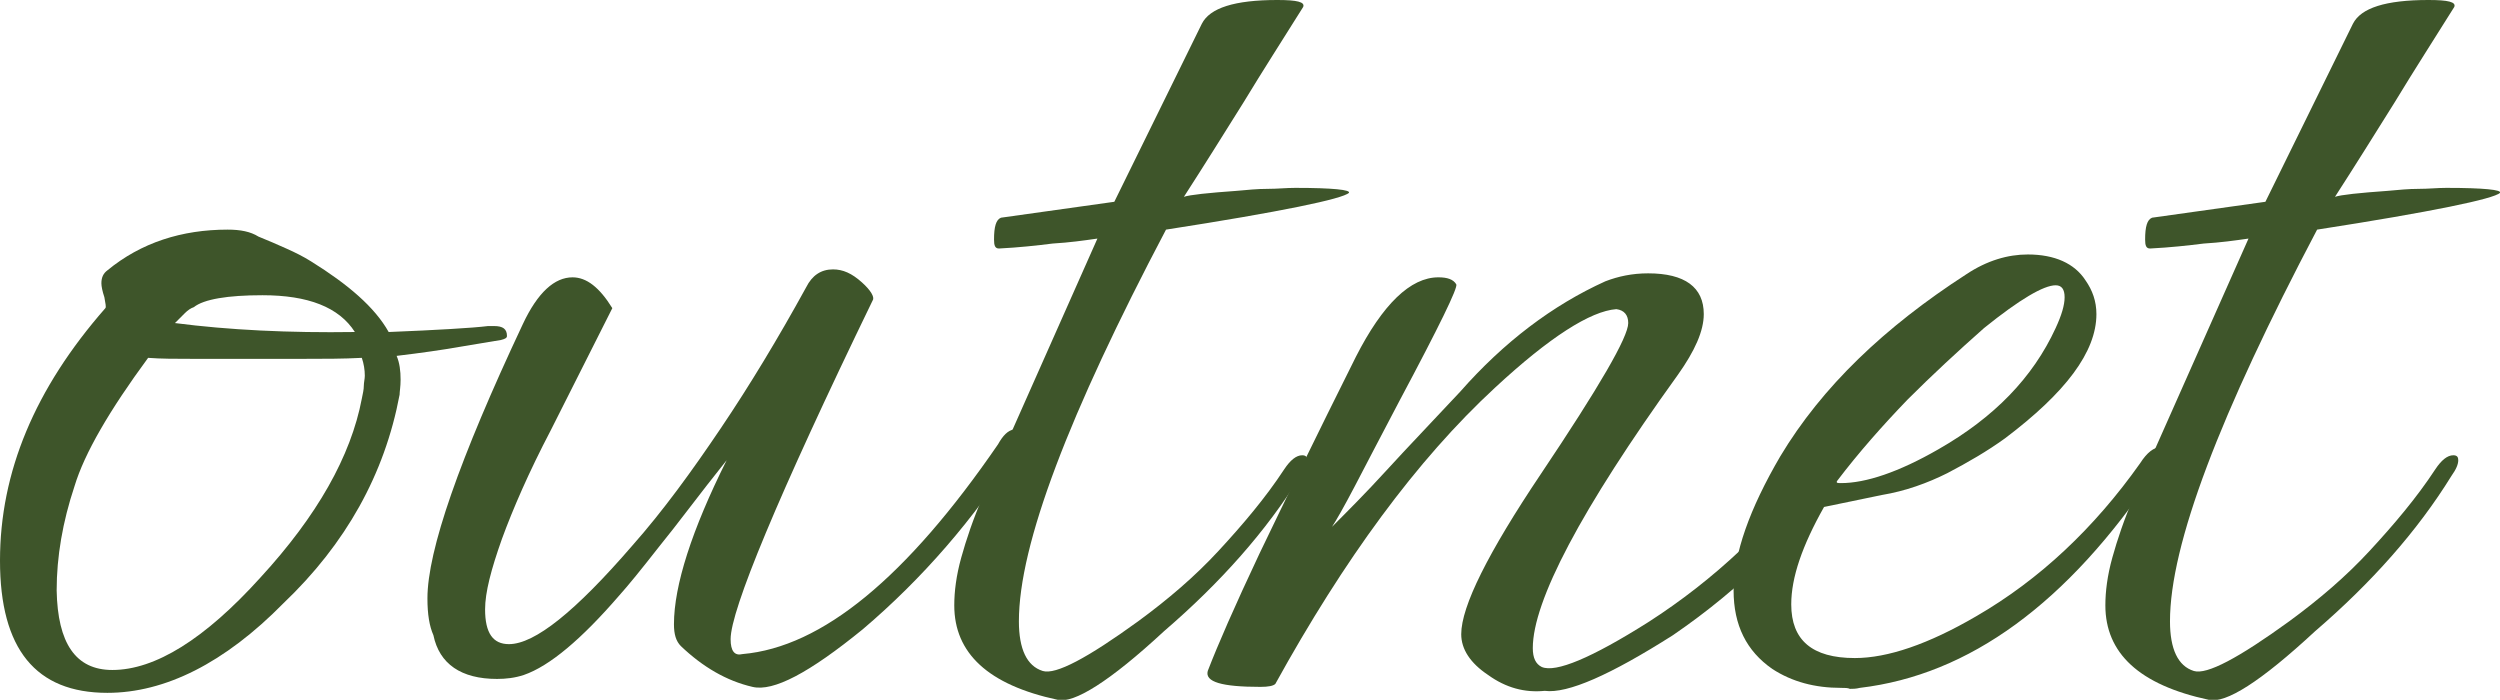
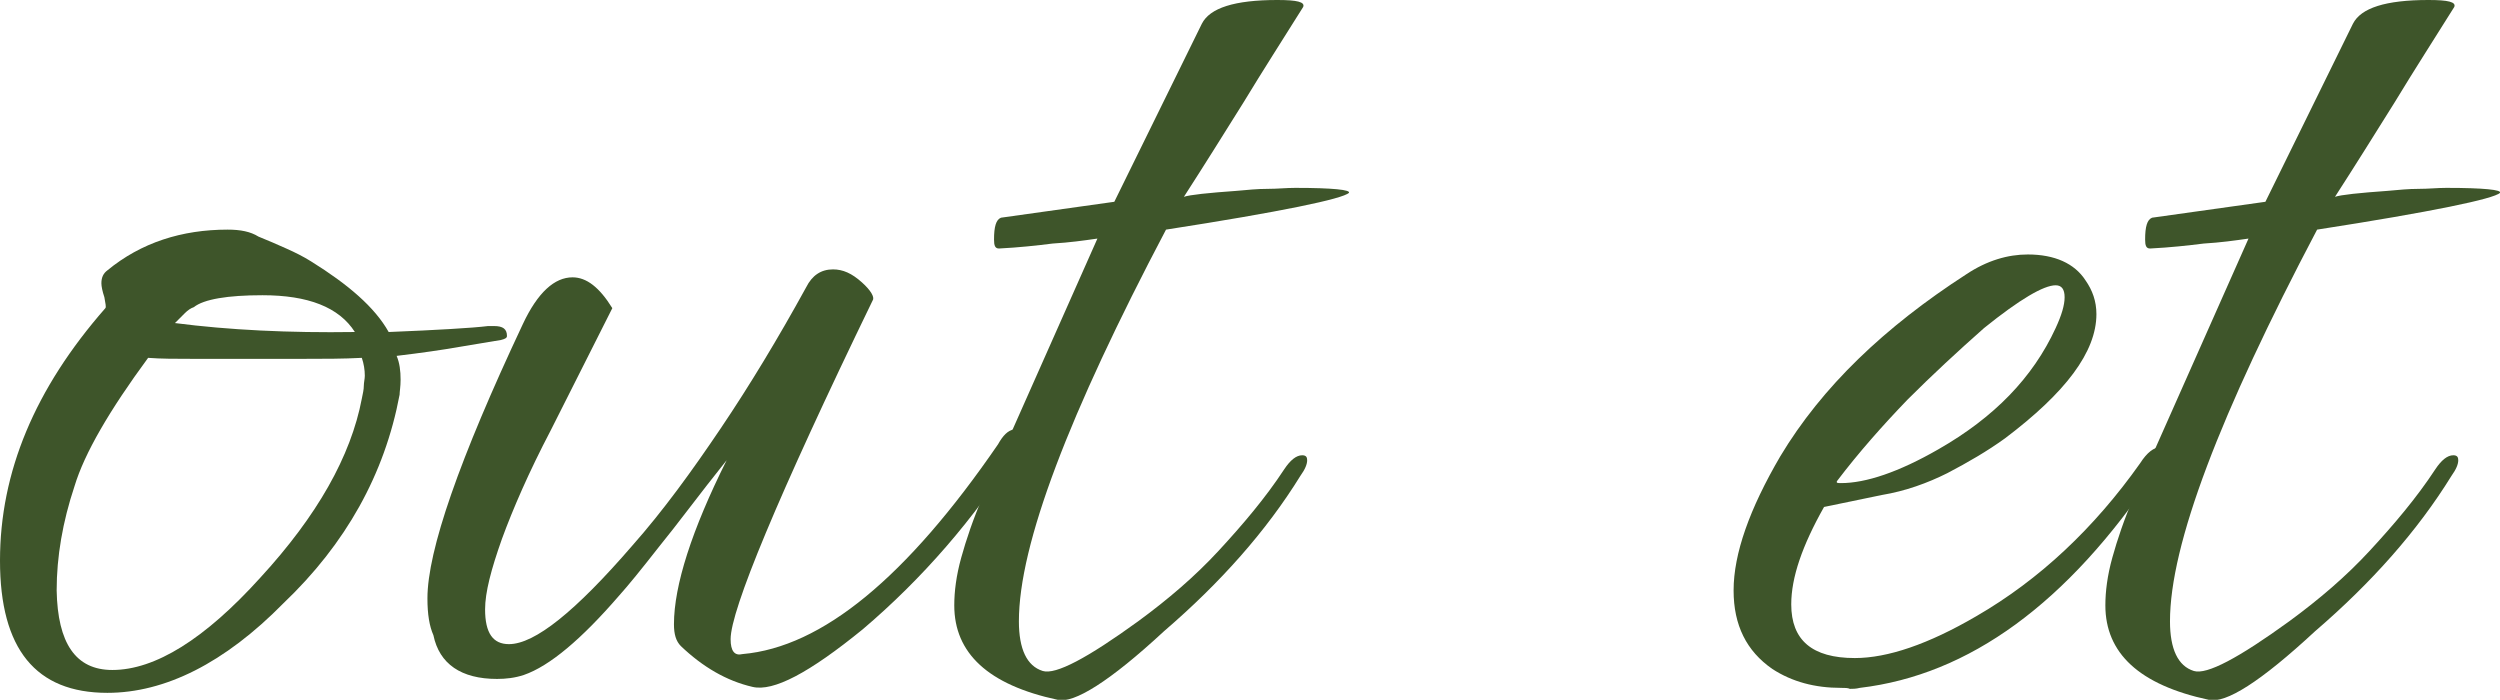
<svg xmlns="http://www.w3.org/2000/svg" version="1.1" id="Layer_1" x="0px" y="0px" viewBox="0 0 251.5 70.4" style="enable-background:new 0 0 251.5 70.4;" xml:space="preserve">
  <style type="text/css">
	.st0{fill:#3E552A;}
</style>
  <g>
    <path class="st0" d="M10.8,69.7C3.6,69.7,0,65.3,0,56.4S3.5,39.1,10.6,31c0.1-0.1,0-0.5-0.1-1.1c-0.2-0.6-0.3-1.1-0.3-1.4   c0-0.6,0.2-1,0.6-1.3c3.4-2.8,7.5-4.1,12.1-4.1c1.3,0,2.3,0.2,3.1,0.7c1,0.4,1.9,0.8,2.8,1.2c0.9,0.4,1.7,0.8,2.5,1.3   c3.7,2.3,6.4,4.6,7.8,7.1c2.5-0.1,4.5-0.2,6.2-0.3s3-0.2,3.8-0.3h0.6c0.9,0,1.3,0.3,1.3,1c0,0.2-0.2,0.3-0.6,0.4   c-1.1,0.2-2.5,0.4-4.2,0.7s-3.8,0.6-6.3,0.9c0.3,0.7,0.4,1.5,0.4,2.4c0,0.7-0.1,1.2-0.1,1.5c-1.5,8-5.4,15-11.7,21   C22.6,66.7,16.6,69.7,10.8,69.7z M11.3,67.4c4.3,0,9.3-3.1,14.9-9.3c5.7-6.2,9.1-12.2,10.2-18c0.1-0.5,0.2-0.9,0.2-1.3   c0-0.3,0.1-0.7,0.1-1c0-0.6-0.1-1.2-0.3-1.8c-1.9,0.1-3.8,0.1-5.8,0.1s-3.9,0-5.9,0s-3.8,0-5.4,0s-3.1,0-4.4-0.1   c-3.9,5.3-6.4,9.6-7.4,12.9C6.3,52.5,5.7,56,5.7,59.4C5.8,64.7,7.6,67.4,11.3,67.4z M35.7,33.4c-1.6-2.5-4.7-3.7-9.3-3.7   c-3.5,0-5.9,0.4-6.9,1.2c-0.3,0.1-0.6,0.3-0.9,0.6c-0.3,0.3-0.6,0.6-1,1C23,33.2,29.1,33.5,35.7,33.4z" />
    <path class="st0" d="M75.7,69.1c-2.6-0.6-5-2-7.2-4.1c-0.5-0.5-0.7-1.2-0.7-2.2c0-3.9,1.8-9.5,5.3-16.5c-2.8,3.5-5,6.5-6.8,8.7   c-1.8,2.3-3.1,3.9-4,4.9c-3.8,4.4-7,7.1-9.6,8c-0.9,0.3-1.8,0.4-2.7,0.4c-3.6,0-5.8-1.5-6.4-4.4C43.2,63,43,61.8,43,60.2   c0-4.8,3.2-14,9.6-27.6c1.5-3.2,3.2-4.7,5-4.7c1.4,0,2.7,1,4,3.1l-6.2,12.3c-2.2,4.2-3.8,7.9-4.9,10.9c-1.1,3.1-1.7,5.4-1.7,7.1   c0,2.4,0.8,3.5,2.4,3.5c2.6,0,6.7-3.3,12.4-9.9c3.1-3.5,6-7.5,8.9-11.8s5.8-9.1,8.6-14.2c0.6-1.2,1.5-1.8,2.7-1.8   c1,0,1.9,0.4,2.9,1.3c0.9,0.8,1.3,1.5,1.1,1.8C78.2,50,73.5,61.4,73.5,64.3c0,1.2,0.4,1.7,1.2,1.5c8-0.7,16.5-7.7,25.7-21.1   c0.5-0.9,1-1.4,1.6-1.5c0.6-0.2,0.9,0,0.9,0.6c0,0.4-0.2,0.9-0.6,1.6c-4.3,6.8-9.5,12.8-15.5,17.9C81.4,67.7,77.8,69.6,75.7,69.1z" />
    <path class="st0" d="M106.4,70.4c-7-1.5-10.4-4.7-10.4-9.5c0-1.4,0.2-3,0.7-4.8s1.2-3.9,2.2-6.2L110.4,24c-1.4,0.2-2.8,0.4-4.5,0.5   c-1.6,0.2-3.4,0.4-5.4,0.5c-0.4,0-0.5-0.3-0.5-0.9c0-1.3,0.2-2,0.7-2.2l11.4-1.6l8.8-17.9c0.8-1.6,3.3-2.4,7.6-2.4   c2,0,2.8,0.2,2.6,0.7c-2,3.2-4,6.3-6,9.6c-2,3.2-4,6.4-6,9.5c0.3-0.1,0.9-0.2,1.8-0.3s2.1-0.2,3.5-0.3c1.1-0.1,2.1-0.2,3.1-0.2   s1.9-0.1,2.8-0.1c3.8,0,5.6,0.2,5.4,0.5c-0.6,0.6-6.8,1.9-18.4,3.7c-9.8,18.6-14.8,31.7-14.8,39.4c0,2.8,0.8,4.5,2.4,5   c1.3,0.4,4.5-1.3,9.6-5c3-2.2,5.7-4.5,8.1-7.1s4.7-5.3,6.6-8.2c0.6-0.9,1.2-1.4,1.8-1.4c0.4,0,0.5,0.2,0.5,0.5   c0,0.4-0.2,0.9-0.7,1.6c-3.4,5.5-8,10.7-13.7,15.6C111.6,68.6,108,70.8,106.4,70.4z" />
-     <path class="st0" d="M155.4,69.5c-2,0.2-3.9-0.3-5.7-1.6c-1.8-1.2-2.7-2.6-2.7-4.1c0-2.8,2.7-8.2,8-16.1c5.9-8.8,8.8-13.8,8.8-15.2   c0-0.8-0.4-1.3-1.2-1.4c-2.6,0.2-6.7,2.8-12.2,7.9c-7.9,7.3-15.2,17.3-22.1,29.8c-0.2,0.2-0.7,0.3-1.5,0.3c-3.9,0-5.6-0.5-5.3-1.6   c1-2.6,2.7-6.5,5.2-11.8c2.5-5.2,5.7-11.8,9.7-19.8c2.7-5.3,5.5-8,8.3-8c0.9,0,1.5,0.2,1.8,0.7c0.2,0.3-1.7,4.2-5.7,11.7   c-1.9,3.6-3.4,6.5-4.5,8.6s-1.9,3.5-2.3,4.1c1.5-1.5,3.4-3.4,5.5-5.7s4.6-4.9,7.4-7.9c4.4-5,9.3-8.7,14.6-11.1   c1.3-0.5,2.7-0.8,4.3-0.8c3.7,0,5.6,1.4,5.6,4.1c0,1.7-0.9,3.7-2.6,6.1c-9.8,13.6-14.6,22.8-14.6,27.5c0,1,0.3,1.6,0.9,1.9   c1.4,0.6,5-0.9,10.7-4.5c6.7-4.3,12.4-9.7,17.1-16.1c1-1.4,1.9-2,2.7-2c0.3,0,0.4,0.1,0.4,0.3c0,0.5-0.4,1.3-1.2,2.6   c-4,6.2-9.5,11.7-16.5,16.5C162,67.9,157.7,69.8,155.4,69.5z" />
    <path class="st0" d="M185.2,69.2c-2.6,0-4.9-0.6-6.9-1.9c-2.6-1.8-3.9-4.4-3.9-7.9c0-3.7,1.6-8.2,4.7-13.5c4.2-7,10.5-13,18.7-18.3   c2.1-1.4,4.2-2,6.2-2c2.7,0,4.7,0.9,5.8,2.6c0.7,1,1.1,2.1,1.1,3.4c0,3.8-3.1,7.9-9.2,12.5c-1.8,1.3-3.7,2.4-5.8,3.5   c-2,1-4.2,1.8-6.6,2.2l-5.8,1.2c-2.2,3.9-3.3,7.1-3.3,9.8c0,3.6,2.1,5.4,6.4,5.4c3.3,0,7.4-1.4,12.2-4.2   c6.4-3.7,11.9-8.9,16.5-15.4c0.7-1.1,1.4-1.6,2-1.6c0.3,0,0.4,0.2,0.4,0.5c0,0.5-0.3,1.1-0.9,2c-8.8,13.2-18.7,20.4-29.7,21.7   c-0.4,0.1-0.7,0.1-1,0.1C185.9,69.2,185.6,69.2,185.2,69.2z M185.2,48.6c2.5,0,5.8-1.1,9.8-3.4c5.6-3.2,9.5-7.2,11.8-12.2   c0.6-1.3,0.9-2.3,0.9-3.1s-0.3-1.2-0.9-1.2c-1.2,0-3.6,1.4-7.2,4.3c-2.6,2.3-5.2,4.7-7.7,7.2c-2.5,2.6-4.9,5.3-7.1,8.2   C184.7,48.6,184.9,48.6,185.2,48.6z" />
    <path class="st0" d="M222.2,70.4c-7-1.5-10.4-4.7-10.4-9.5c0-1.4,0.2-3,0.7-4.8s1.2-3.9,2.2-6.2L226.2,24c-1.4,0.2-2.8,0.4-4.5,0.5   c-1.6,0.2-3.4,0.4-5.4,0.5c-0.4,0-0.5-0.3-0.5-0.9c0-1.3,0.2-2,0.7-2.2l11.4-1.6l8.8-17.9c0.8-1.6,3.3-2.4,7.6-2.4   c2,0,2.8,0.2,2.6,0.7c-2,3.2-4,6.3-6,9.6c-2,3.2-4,6.4-6,9.5c0.3-0.1,0.9-0.2,1.8-0.3s2.1-0.2,3.5-0.3c1.1-0.1,2.1-0.2,3.1-0.2   s1.9-0.1,2.8-0.1c3.8,0,5.6,0.2,5.4,0.5c-0.6,0.6-6.8,1.9-18.4,3.7c-9.8,18.6-14.8,31.7-14.8,39.4c0,2.8,0.8,4.5,2.4,5   c1.3,0.4,4.5-1.3,9.6-5c3-2.2,5.7-4.5,8.1-7.1s4.7-5.3,6.6-8.2c0.6-0.9,1.2-1.4,1.8-1.4c0.4,0,0.5,0.2,0.5,0.5   c0,0.4-0.2,0.9-0.7,1.6c-3.4,5.5-8,10.7-13.7,15.6C227.4,68.6,223.9,70.8,222.2,70.4z" />
  </g>
</svg>